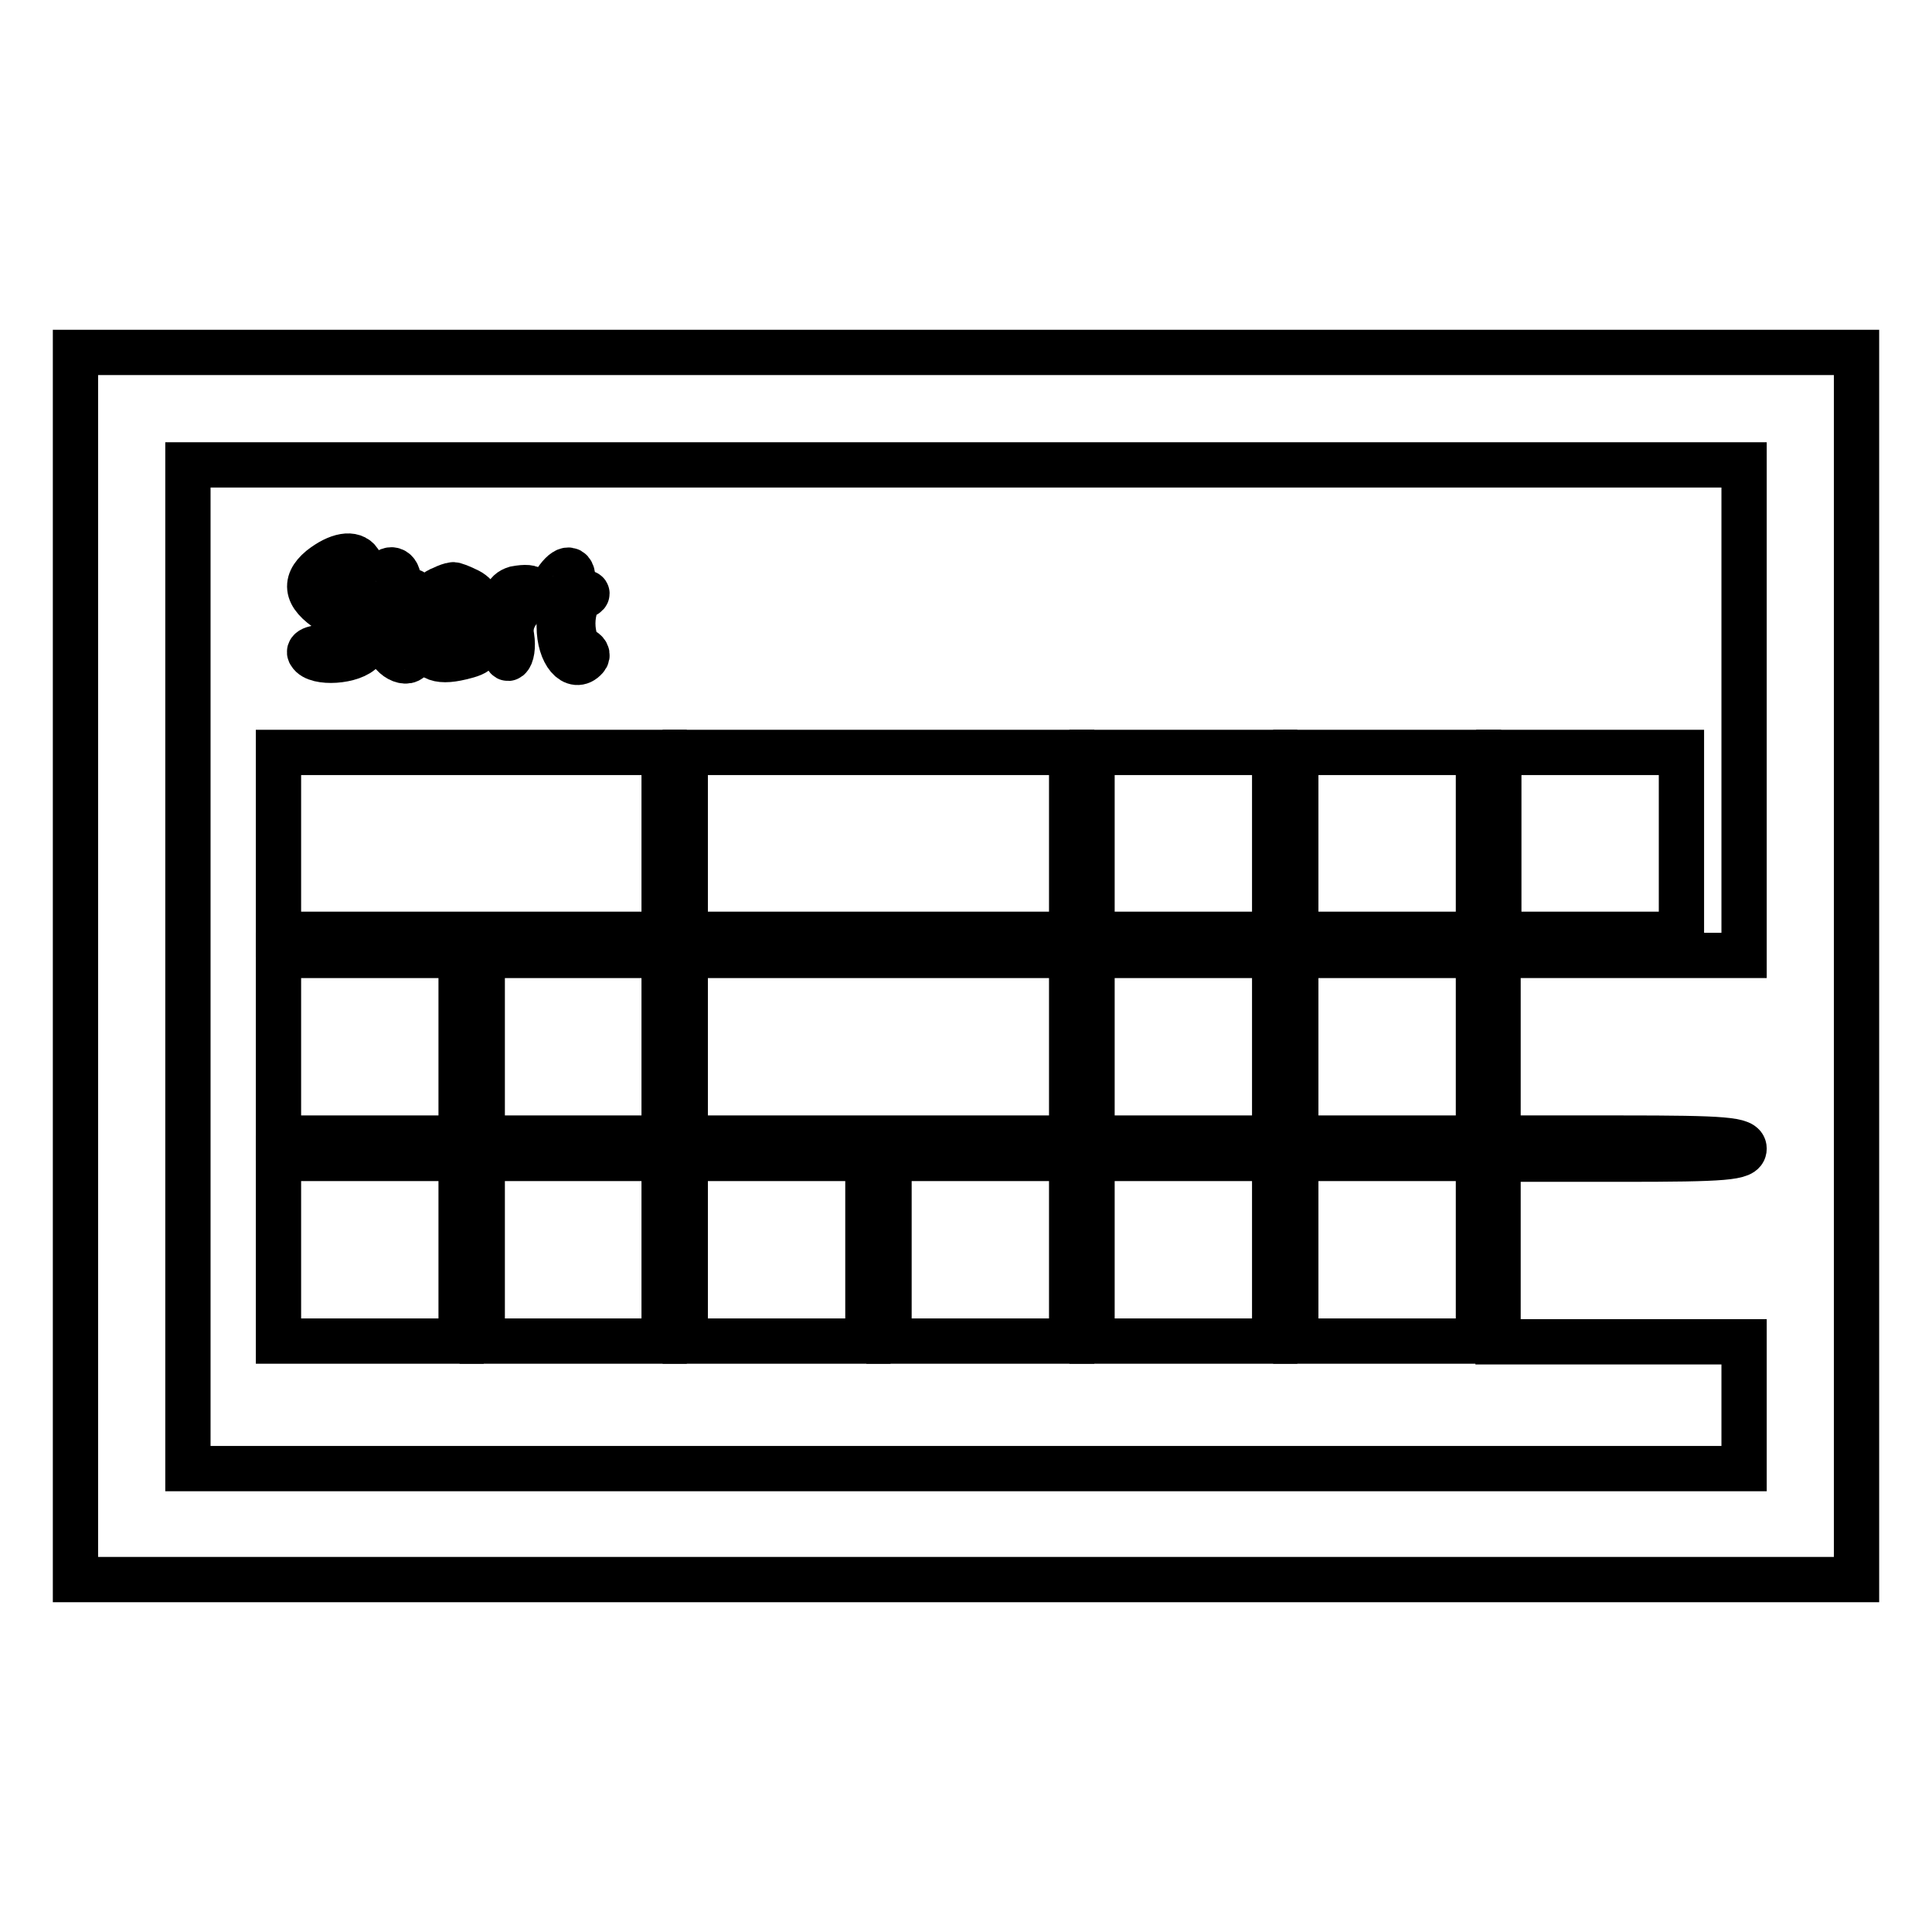
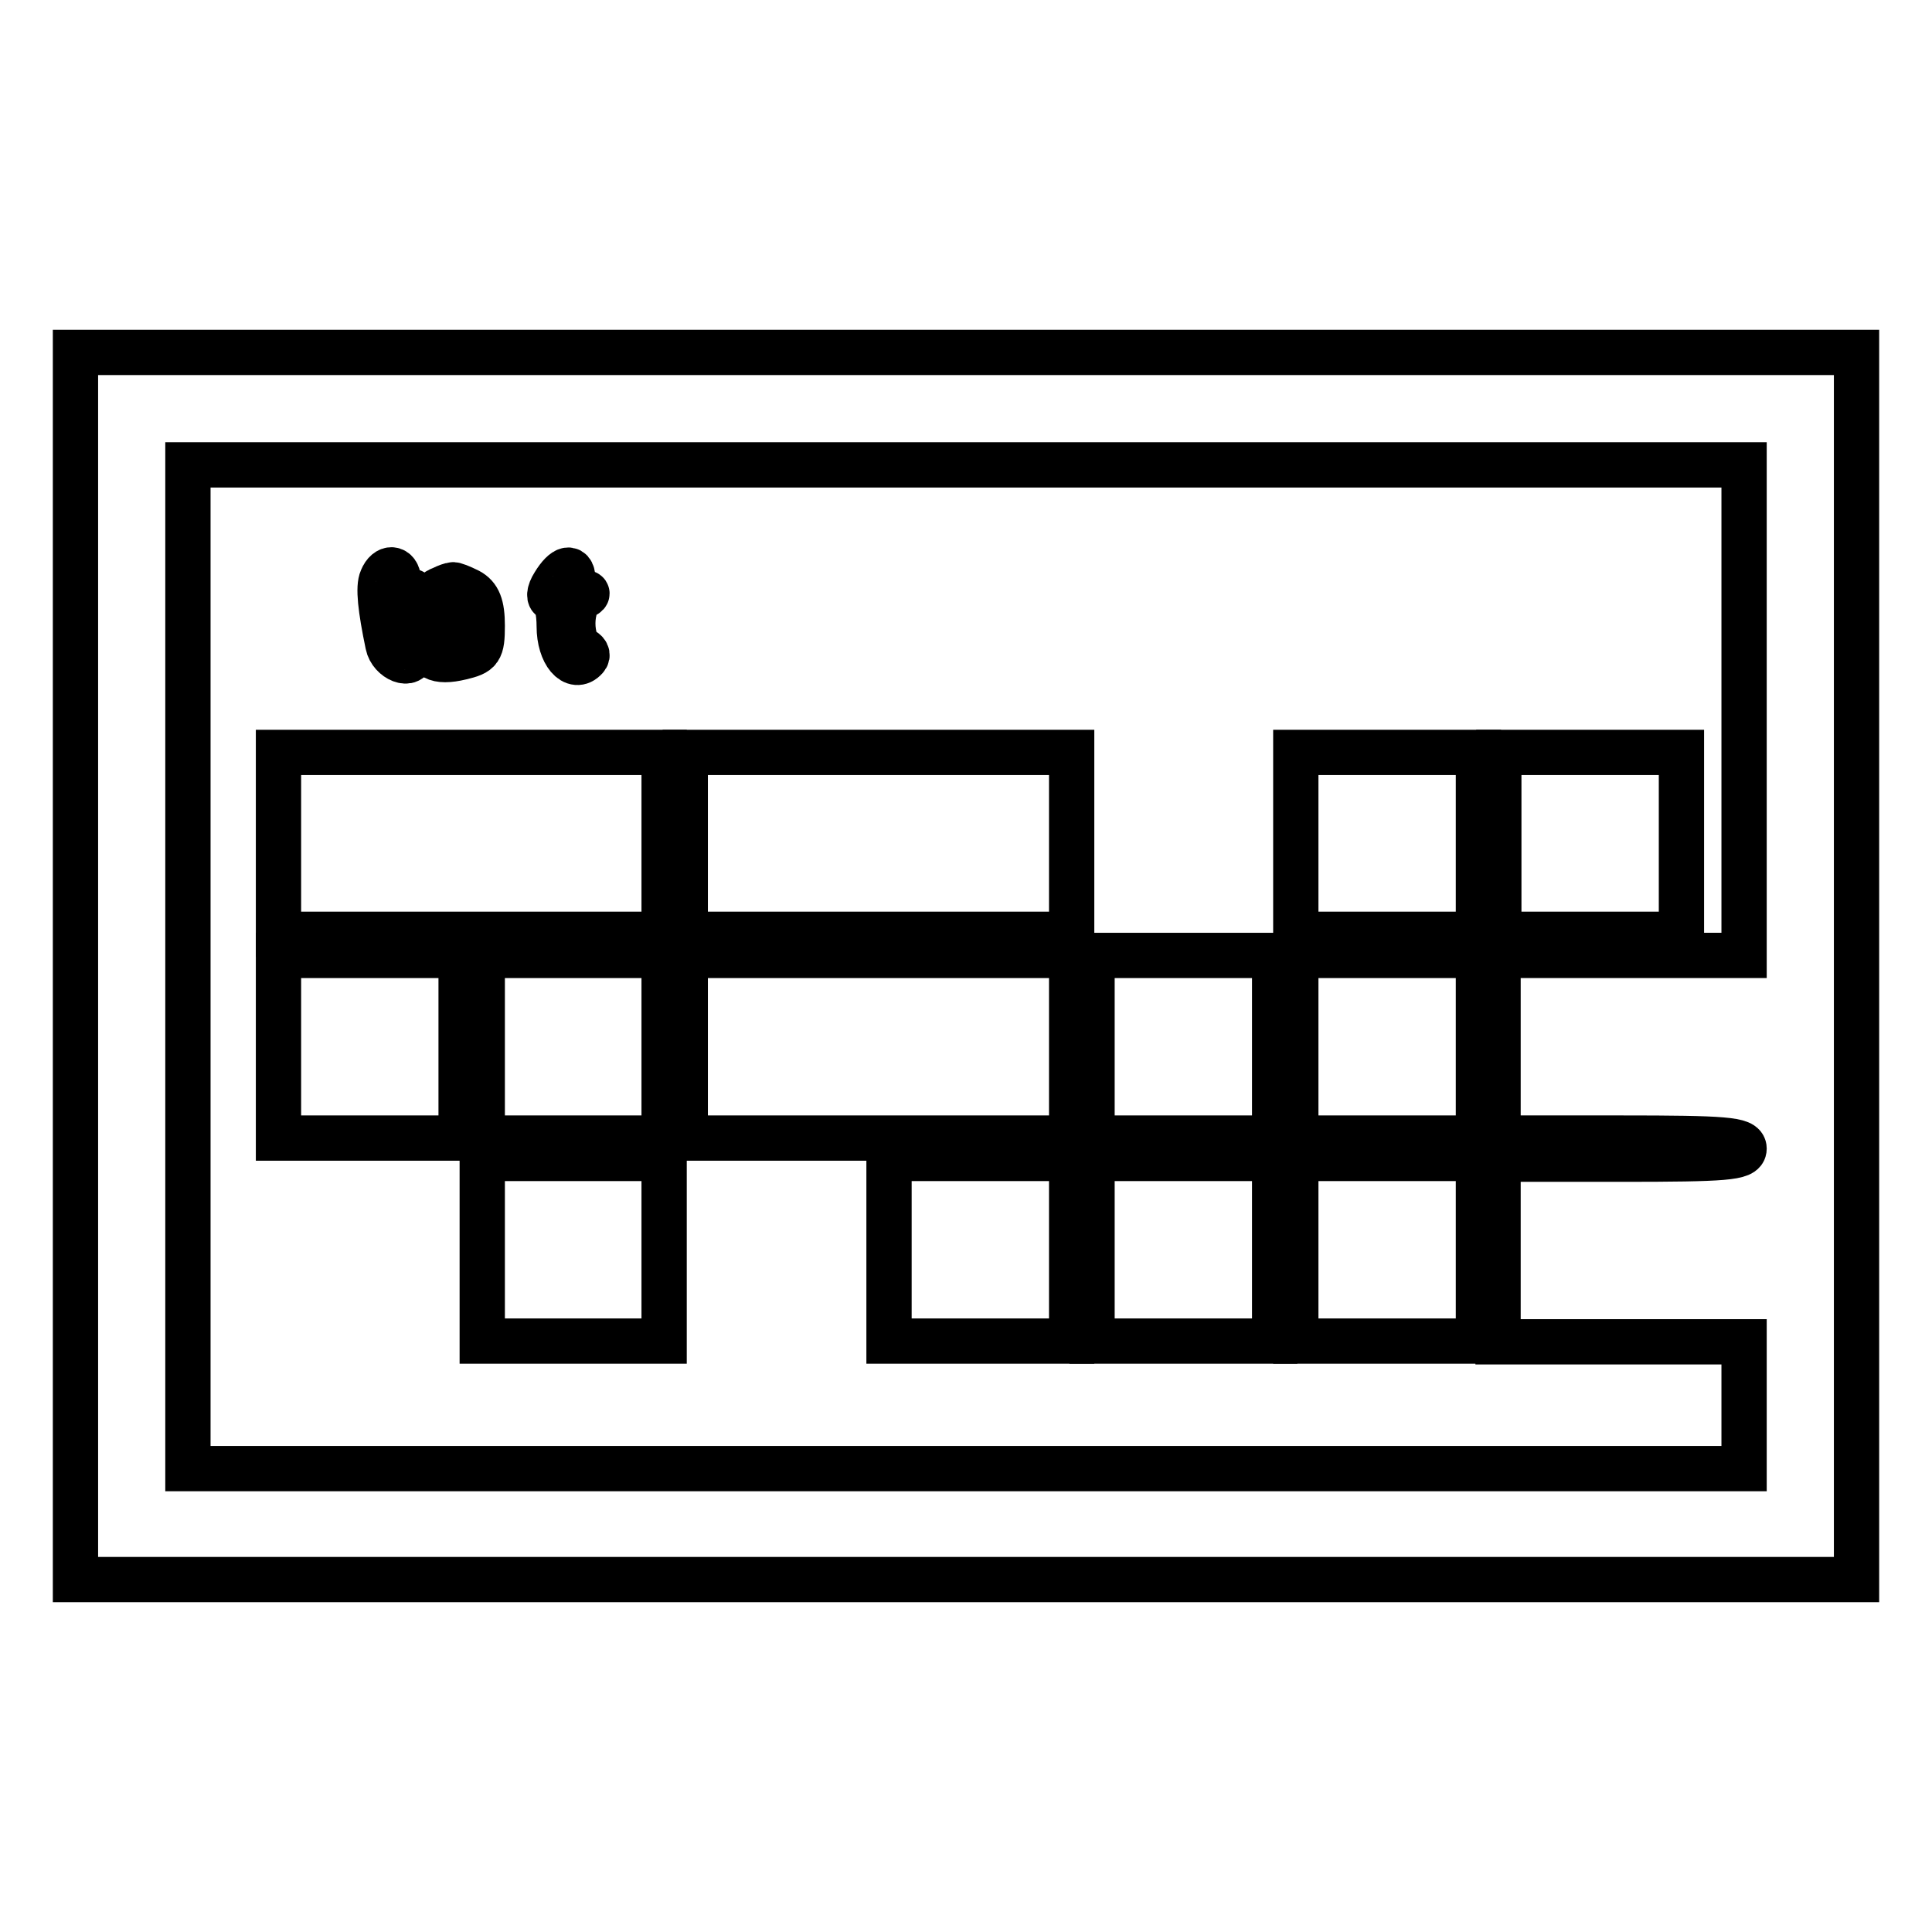
<svg xmlns="http://www.w3.org/2000/svg" version="1.1" x="0px" y="0px" viewBox="0 0 256 256" enable-background="new 0 0 256 256" xml:space="preserve">
  <g>
    <g>
      <path stroke-width="6" fill-opacity="0" stroke="#000000" d="M10,128v81.3h118h118V128V46.7H128H10V128z M231.1,94.1v32.5h-16.3h-16.3v12.1v12.1h16.3  c13.8,0,16.3,0.2,16.3,1.4s-2.4,1.4-16.3,1.4h-16.3v12.1v12.1h16.3h16.3v8.4v8.4H128H24.9V128V61.6H128h103.1V94.1z" />
-       <path stroke-width="6" fill-opacity="0" stroke="#000000" d="M42.5,75.3c-2.4,2-1.9,3.9,1.9,6.1c3.9,2.2,3.6,4.3-0.6,4.3c-2,0-3.1,0.4-2.7,0.9c0.8,1.4,5.7,1.1,7-0.5  c1.6-1.9,0.5-4.4-2.9-6.3c-3.3-1.9-3.2-3.8,0.4-4.2c1.4-0.2,2.3-0.7,2-1.2C46.8,73.2,44.8,73.5,42.5,75.3z" />
      <path stroke-width="6" fill-opacity="0" stroke="#000000" d="M50.6,76.7c-0.5,1.1-0.2,3.9,0.8,8.7c0.4,2,3.2,3.1,3.2,1.2c0-0.6-0.4-0.9-0.9-0.9c-1.4,0-1.1-6.2,0.3-6.8  c0.9-0.4,0.9-0.6,0-0.6c-0.7-0.1-1.2-0.7-1.2-1.5C52.7,75.2,51.3,75,50.6,76.7z" />
      <path stroke-width="6" fill-opacity="0" stroke="#000000" d="M73.4,77.4c-0.7,1.1-0.7,1.9-0.2,1.9c0.5,0,0.9,1.7,0.9,3.7c0,3.6,2,5.9,3.5,4.2c0.4-0.4,0.1-0.9-0.5-1.1  c-0.7-0.3-1.2-1.9-1.2-3.5c0-1.7,0.6-3.3,1.2-3.5c0.9-0.4,0.9-0.6,0-0.6c-0.7-0.1-1.2-0.7-1.2-1.5C76,74.9,74.8,75.1,73.4,77.4z" />
      <path stroke-width="6" fill-opacity="0" stroke="#000000" d="M58.6,78c-1.9,0.7-1.4,2,0.6,1.5c3-0.7,3.1,1.3,0.1,2.4c-1.9,0.6-2.8,1.6-2.8,2.8c0,2.4,1.3,3.2,4.6,2.4  c2.5-0.6,2.8-0.9,2.8-4.2c0-2.7-0.5-3.9-1.8-4.6c-1-0.5-2-0.9-2.1-0.8C59.8,77.5,59.2,77.7,58.6,78z M61.8,84.1  c-0.7,1.8-3.5,2-3.5,0.4c0-0.9,0.8-1.5,2-1.5C61.4,82.9,62,83.4,61.8,84.1z" />
-       <path stroke-width="6" fill-opacity="0" stroke="#000000" d="M68.3,78c-1.3,0.4-1.7,1.4-1.7,5c0,2.6,0.4,4.5,0.8,4.2c0.4-0.3,0.6-1.5,0.4-2.8c-0.3-1.5,0.2-2.9,1.5-4.2  C71.3,78.3,71,77.5,68.3,78z" />
      <path stroke-width="6" fill-opacity="0" stroke="#000000" d="M36.9,111.7v12.1h25.6H88v-12.1V99.7H62.5H36.9V111.7z" />
      <path stroke-width="6" fill-opacity="0" stroke="#000000" d="M90.8,111.7v12.1h25.6h25.6v-12.1V99.7h-25.6H90.8V111.7z" />
-       <path stroke-width="6" fill-opacity="0" stroke="#000000" d="M144.7,111.7v12.1h12.1h12.1v-12.1V99.7h-12.1h-12.1V111.7z" />
      <path stroke-width="6" fill-opacity="0" stroke="#000000" d="M171.7,111.7v12.1h12.1h12.1v-12.1V99.7h-12.1h-12.1V111.7z" />
      <path stroke-width="6" fill-opacity="0" stroke="#000000" d="M198.6,111.7v12.1h12.1h12.1v-12.1V99.7h-12.1h-12.1V111.7z" />
      <path stroke-width="6" fill-opacity="0" stroke="#000000" d="M36.9,138.7v12.1H49h12.1v-12.1v-12.1H49H36.9V138.7z" />
      <path stroke-width="6" fill-opacity="0" stroke="#000000" d="M63.9,138.7v12.1H76H88v-12.1v-12.1H76H63.9V138.7z" />
      <path stroke-width="6" fill-opacity="0" stroke="#000000" d="M90.8,138.7v12.1h25.6h25.6v-12.1v-12.1h-25.6H90.8V138.7z" />
      <path stroke-width="6" fill-opacity="0" stroke="#000000" d="M144.7,138.7v12.1h12.1h12.1v-12.1v-12.1h-12.1h-12.1V138.7z" />
      <path stroke-width="6" fill-opacity="0" stroke="#000000" d="M171.7,138.7v12.1h12.1h12.1v-12.1v-12.1h-12.1h-12.1V138.7z" />
-       <path stroke-width="6" fill-opacity="0" stroke="#000000" d="M36.9,165.6v12.1H49h12.1v-12.1v-12.1H49H36.9V165.6z" />
      <path stroke-width="6" fill-opacity="0" stroke="#000000" d="M63.9,165.6v12.1H76H88v-12.1v-12.1H76H63.9V165.6z" />
-       <path stroke-width="6" fill-opacity="0" stroke="#000000" d="M90.8,165.6v12.1h12.1H115v-12.1v-12.1h-12.1H90.8V165.6z" />
      <path stroke-width="6" fill-opacity="0" stroke="#000000" d="M117.8,165.6v12.1h12.1h12.1v-12.1v-12.1h-12.1h-12.1V165.6z" />
      <path stroke-width="6" fill-opacity="0" stroke="#000000" d="M144.7,165.6v12.1h12.1h12.1v-12.1v-12.1h-12.1h-12.1V165.6z" />
      <path stroke-width="6" fill-opacity="0" stroke="#000000" d="M171.7,165.6v12.1h12.1h12.1v-12.1v-12.1h-12.1h-12.1V165.6z" />
    </g>
  </g>
</svg>